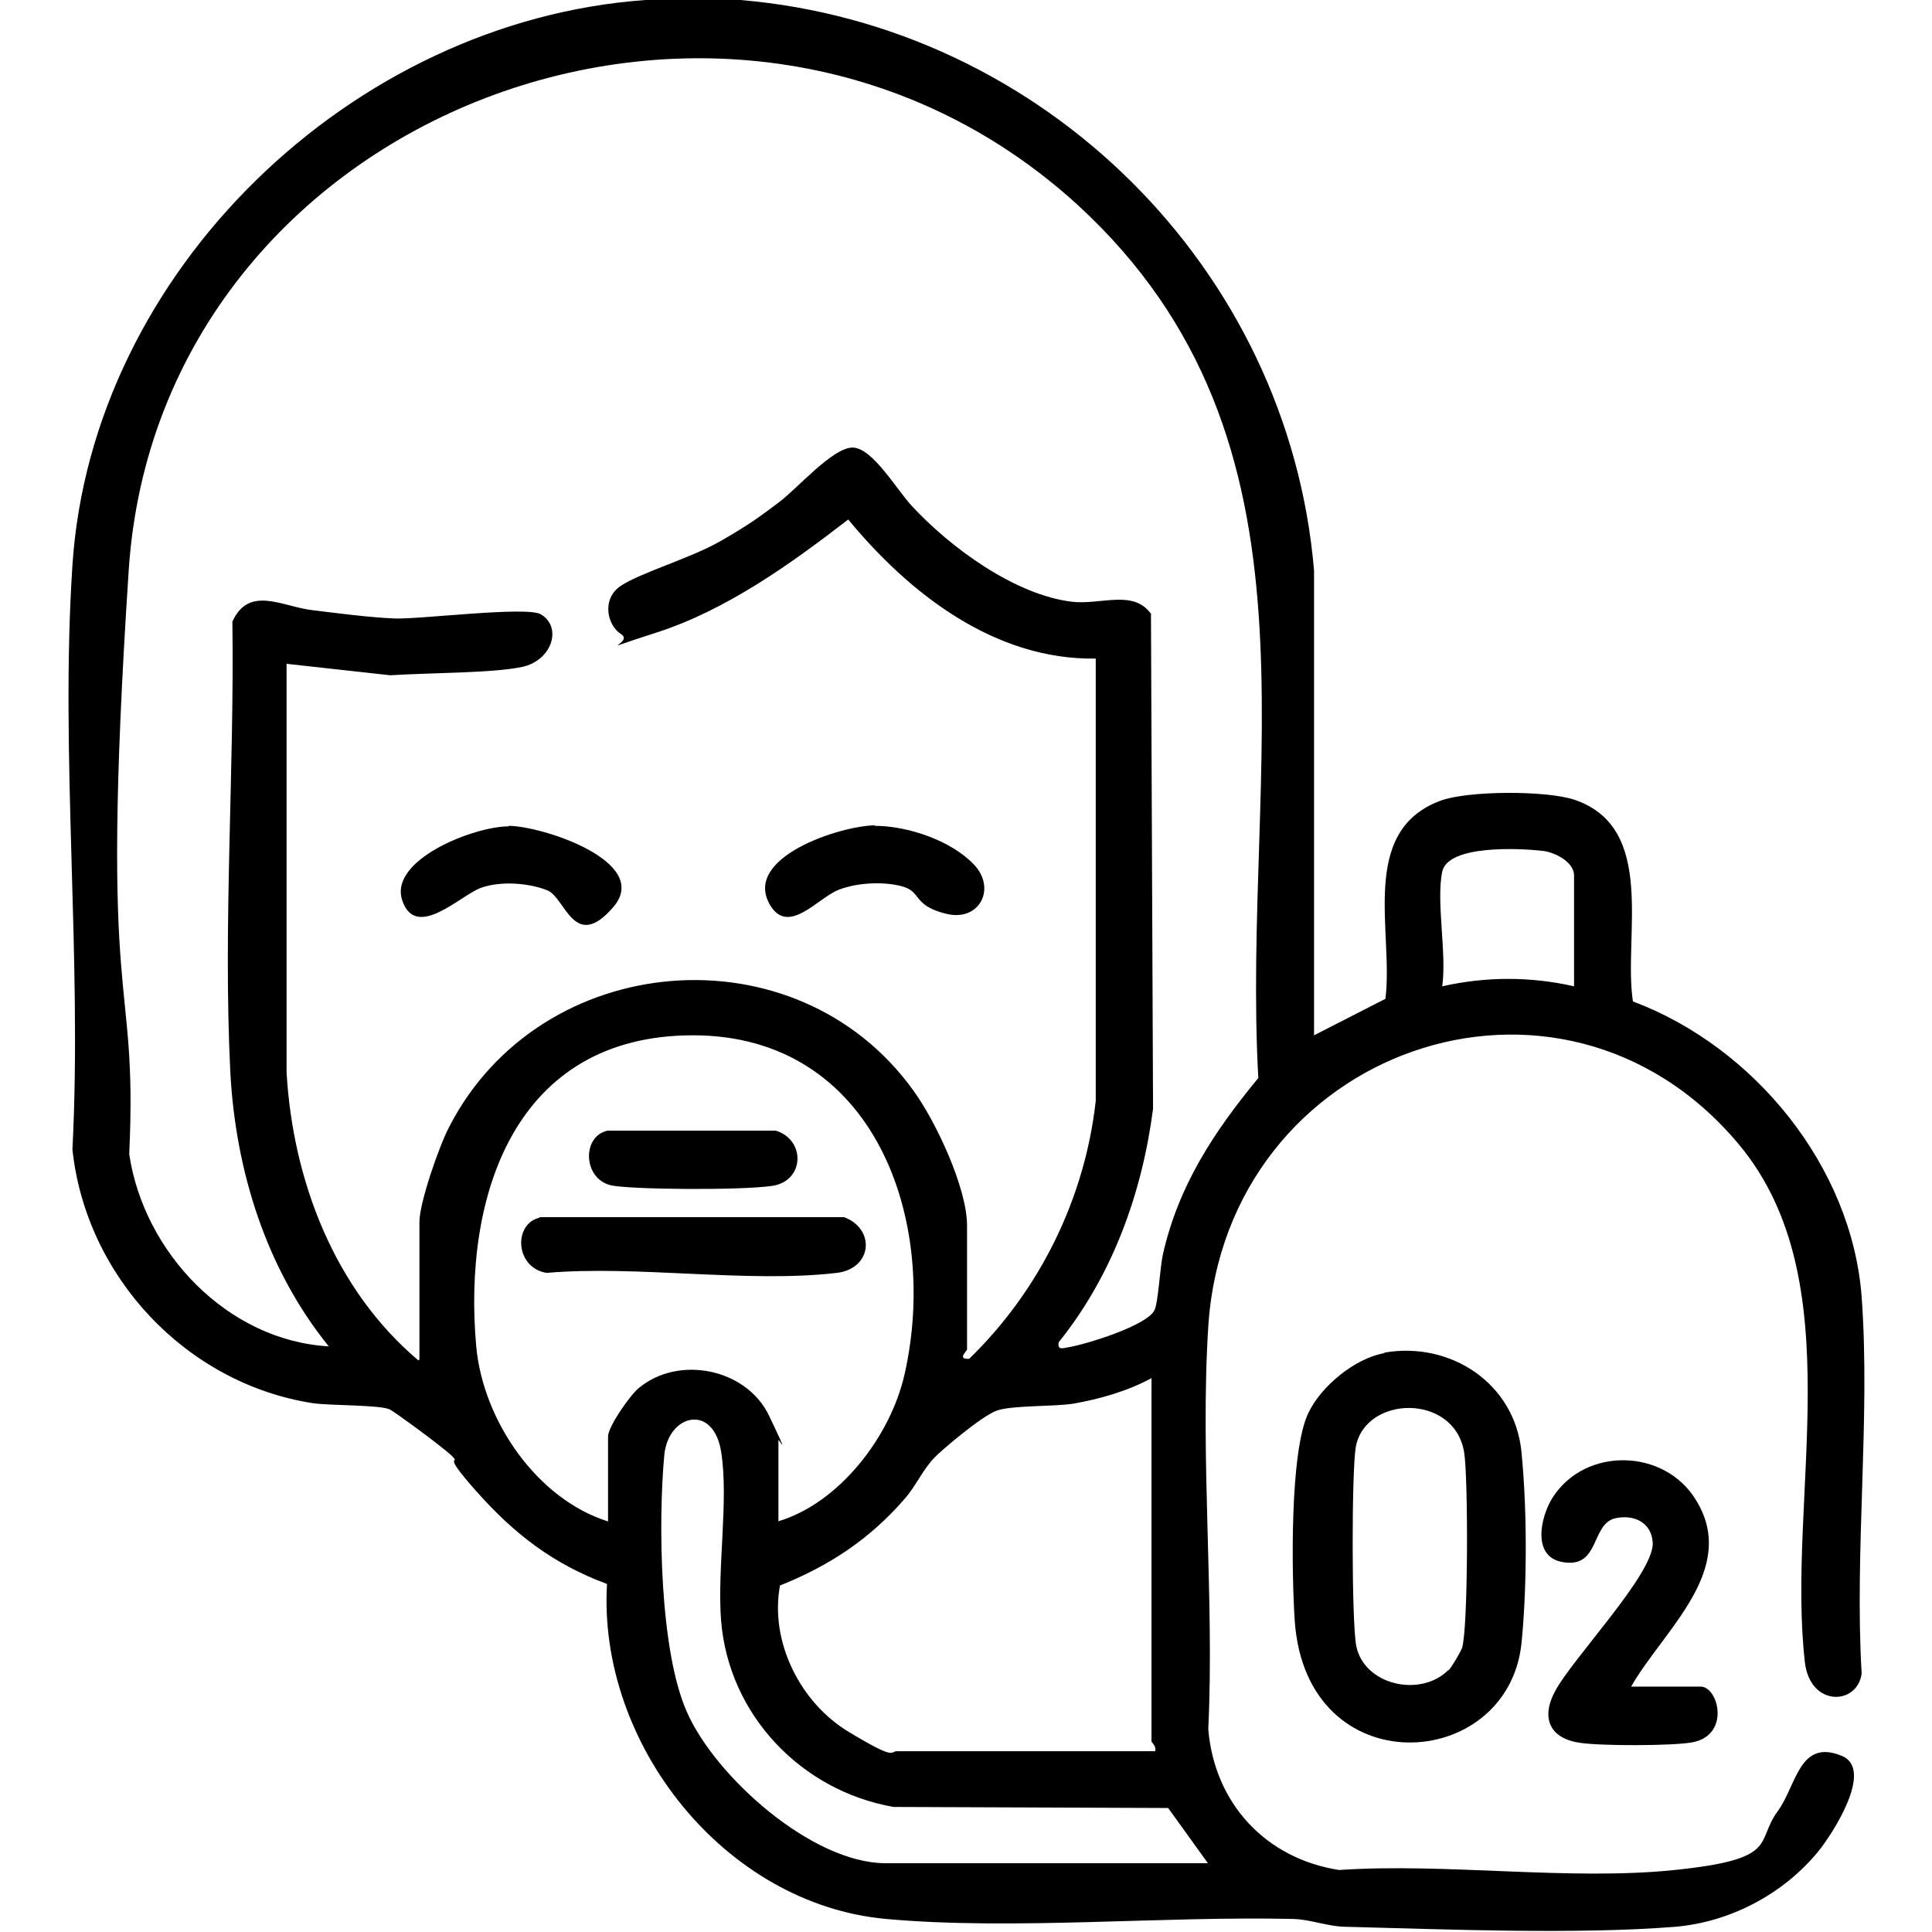
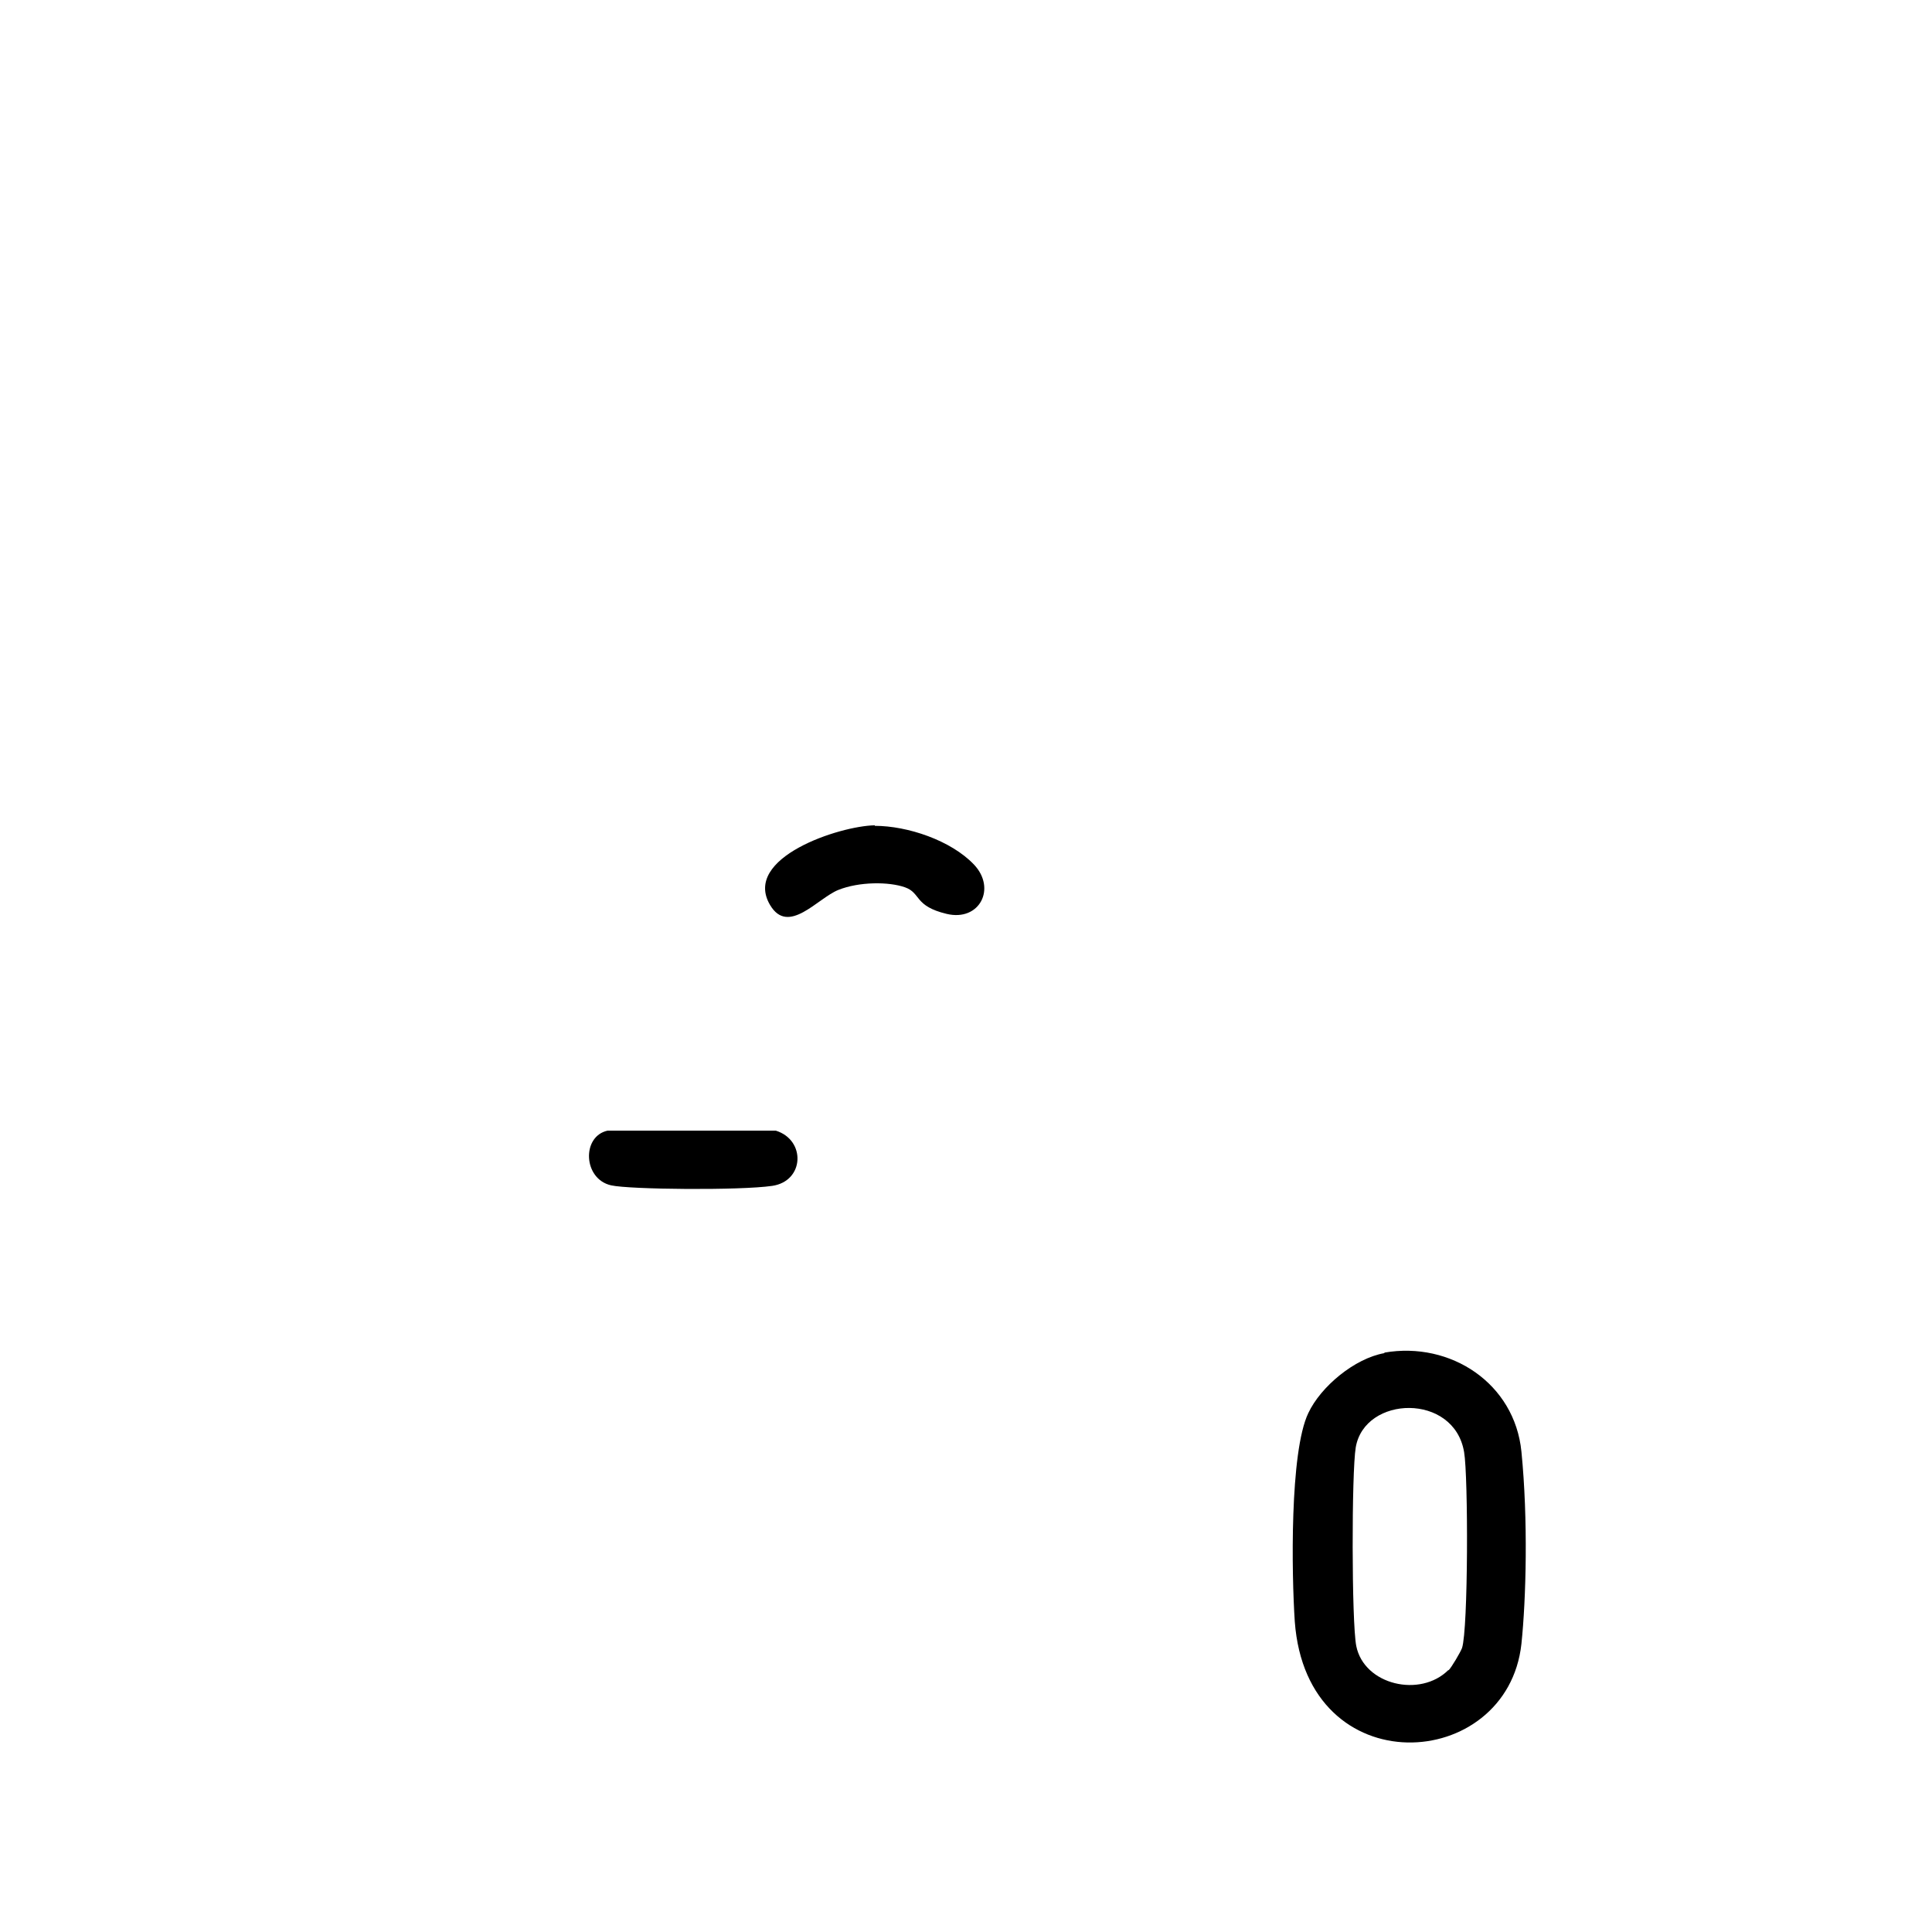
<svg xmlns="http://www.w3.org/2000/svg" id="Layer_1" version="1.1" viewBox="0 0 370.8 370.8">
-   <path d="M142.1,0c58.1,4.9,105.2,51.5,110.1,109.5v89.2s13.7-7,13.7-7c1.6-12.8-5.2-32.1,10.5-38,5.3-2,20.5-2,25.8-.2,15.9,5.4,9.3,26.2,11.2,38.7,23.2,8.7,42,31.6,43.9,56.7,1.7,23.3-1.4,48.8,0,72.3-.8,6.1-9.9,6.5-10.9-2.2-3.6-31.6,9.3-73.1-12.7-99.4-34.3-41-98.4-18.2-101.8,35-1.6,25.2,1.2,52,0,77.3,1.2,14.2,11,24.8,25.1,27,20.6-1.4,44.1,2.1,64.4,0s15.4-5.3,19.8-11.3c3.6-4.9,4.1-14,12.3-10.6,6.3,2.6-1.9,15.1-4.5,18.3-6.7,8.2-16.9,13.6-27.5,14.5-18.8,1.5-43.8.5-63.1,0-3.4,0-6.8-1.4-10.1-1.5-25-.6-53.9,2.2-78.2,0-31.1-2.8-55.4-33.7-53.6-64.3-10.3-3.8-17.8-9.6-25-17.7s-2.9-5-4.7-6.8-11.3-8.7-12-9c-2-.9-11.4-.7-14.8-1.2-24.3-3.8-43.5-24.3-46.1-48.7,1.9-36.7-2.4-75.7,0-112.1C17.6,52,67.6,4,123.9,0h18.1ZM80.5,260.9v-26.4c0-3.7,3.8-14.6,5.7-18.2,17.5-34.1,66.6-38.3,89.1-7,4.3,5.9,10.3,18.7,10.3,25.9v23.8c0,.3-2,1.9.4,1.8,13.5-13.1,22.2-30.7,24.3-49.5v-84.9c-19.4.3-35.8-12.5-47.5-26.7-11,8.5-23.4,17.4-36.8,21.7s-4.1,2-6.8.3-3.8-6.8,0-9.3,13.4-5.3,19-8.5,7.7-4.8,11.3-7.5,10.4-10.6,14.2-10.5,8.4,8.1,11.3,11.2c7.4,8,19.8,17.1,30.8,18.4,5.6.6,11.7-2.4,15.1,2.3l.4,95c-2.1,16.2-7.8,32-18.1,44.8-.3,1.5.7,1.2,1.7,1,3.3-.5,15.4-4.2,16.7-7.2.7-1.5,1-7.9,1.6-10.7,3-13.2,9.8-23.5,18.3-33.8-3.3-60.1,15-122-34.7-167.6C141-20.7,30.5,21.2,24.7,109.5s1.8,75.3.1,112c2.8,18.9,18.9,35.8,38.3,36.9-12-14.8-17.9-33.7-18.9-52.7-1.4-28.3.8-58,.4-86.4,3.2-7,9.5-2.9,15.3-2.2,4.9.6,11,1.4,15.8,1.6s25.4-2.4,28.1-.8c4.2,2.5,2.1,8.9-3.6,10.1s-17.4,1.1-25.3,1.6l-19.9-2.2v78.4c1.2,20.8,9.2,41.7,25.3,55.3ZM276.8,167.3c-1.2,5.8.9,15.7,0,22,8.4-1.9,17-1.9,25.3,0v-21.3c0-2.6-3.8-4.5-6.1-4.7-4.3-.5-18.1-1.2-19.2,4ZM149.3,292c11.8-3.5,21.6-16.3,24.3-28.2,6.7-29.5-5.7-65.1-40.6-65.1-34.2,0-44.2,30.8-41.6,59.7,1.3,14.2,11.6,29.3,25.3,33.6v-16.3c0-1.9,4.2-7.9,5.9-9.3,7.7-6.4,20.7-3.7,25,5.3s1.8,4.3,1.8,4.7v15.5ZM221.7,336c.3-.8-.7-1.6-.7-1.8v-69.7c-4.6,2.5-9.9,4-15,4.9-4,.6-11.6.3-14.6,1.3s-11.1,8-12,9c-2.2,2.2-3.6,5.5-5.8,8-6.7,7.7-14.4,12.8-23.9,16.6-2,10.8,3.9,22.5,13.2,28.1s7.8,3.7,9.3,3.7h49.6ZM231.9,357.7l-7.7-10.7-52.7-.2c-17.7-3.1-31.6-17.6-33.1-35.7-.8-10,1.5-23.2,0-32.5s-10.1-7.2-10.9.6c-1.2,13-.9,37.5,4.3,49.3,5.4,12.4,24,29.1,38.2,29.1h61.9Z" />
  <path d="M265.7,259.6c12.7-2.2,25,5.9,26.3,19s.9,28.3,0,36.9c-2.7,24.7-41.2,27.2-43.5-4.3-.6-9-1-32.5,2.6-40,2.4-5.1,8.9-10.5,14.6-11.5ZM278,320.6c.6-.6,2.3-3.5,2.6-4.3,1.2-3.6,1.2-33,.4-37.6-1.9-11.4-19.1-10.9-20.8-.9-.8,4.8-.8,33.5.1,38.1,1.5,7.5,12.3,10,17.7,4.6Z" />
-   <path d="M313,323.7h13.4c3.4,0,5.8,9.3-1.6,10.7-3.9.7-17.4.7-21.5.1-5.8-.8-7.6-4.7-4.9-9.8,3.2-6.2,19.1-22.7,18.8-28.6-.2-3.9-3.6-5.5-7.2-4.7-4.7,1.1-2.9,9.7-10.1,8.4-5.9-1-4.3-8.6-1.9-12.4,6.3-9.8,21.5-9.4,27.5.5,8.3,13.4-6.4,25.1-12.5,35.9Z" />
-   <path d="M97.6,158.5c6.4,0,27.6,6.9,20.1,15.6s-9.2-1.8-12.6-3.2-8.9-1.9-12.8-.5-12.5,10.2-15.1,2.4,13.8-14.2,20.4-14.2Z" />
  <path d="M167.9,158.5c6.3,0,14.6,2.8,19,7.4s1.1,11-5.2,9.5-4.9-4-8-5.1-8.8-1.1-12.8.5-9.6,8.8-13.1,2.9c-5.4-9.1,13.4-15.2,20.1-15.3Z" />
-   <path d="M103.5,233.6h58.5c6.1,2.3,5.4,9.9-1.4,10.7-17.1,2-38.2-1.5-55.7,0-6.1-1-6.4-9.5-1.3-10.6Z" />
  <path d="M116.5,217h32.4c5.8,1.8,5.5,9.7-.7,10.6s-27.3.7-30.9-.1c-5.4-1.2-5.7-9.4-.7-10.5Z" />
</svg>